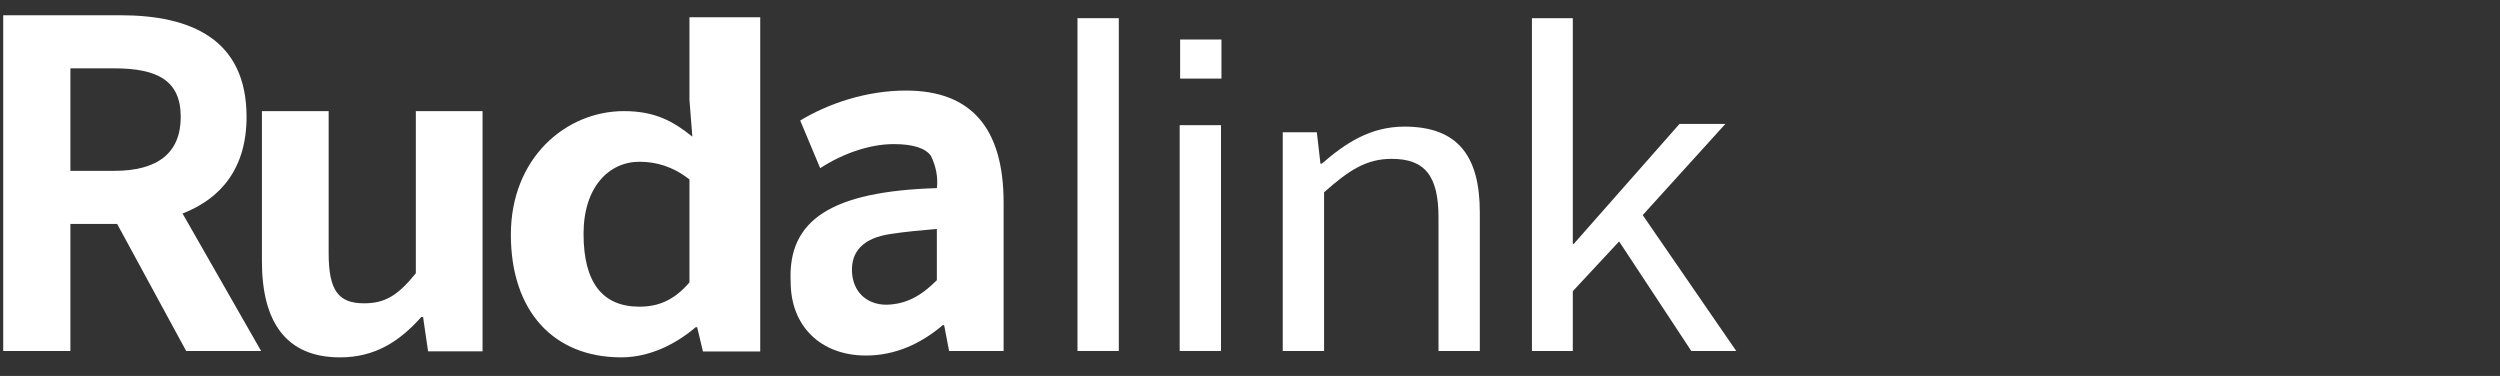
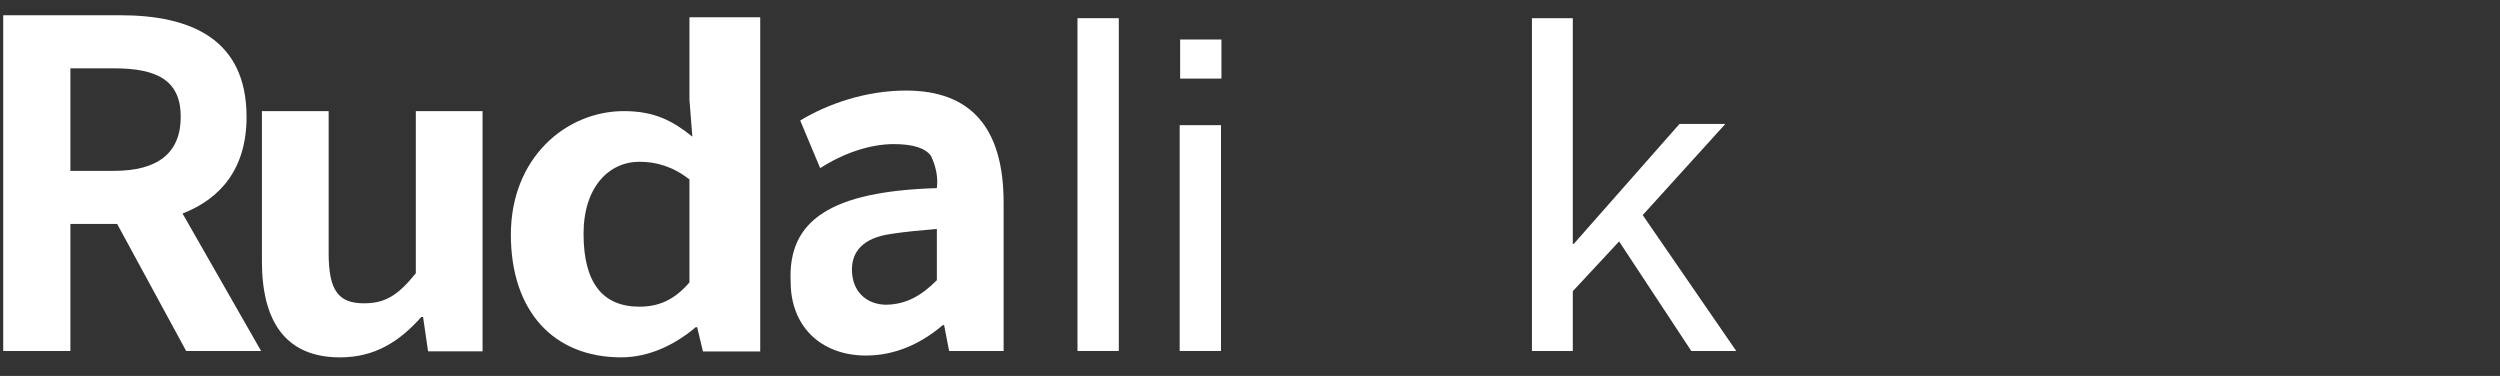
<svg xmlns="http://www.w3.org/2000/svg" fill="none" height="100%" overflow="visible" preserveAspectRatio="none" style="display: block;" viewBox="0 0 133 20" width="100%">
  <rect x="0" y="0" width="133" height="20" fill="#333333" stroke="none" />
  <g id="Logo">
    <g id="Rudalink">
      <path d="M83.673 0.967V12.978H83.721L89.349 6.594H91.788L87.392 11.443L92.368 18.672H89.977L86.137 12.844L83.673 15.491V18.672H81.499V0.967H83.673Z" fill="white" id="Vector" />
-       <path d="M70.055 7.036L70.248 8.708H70.32C71.576 7.615 72.905 6.736 74.716 6.736C77.542 6.736 78.726 8.279 78.726 11.301V18.672H76.528V11.558C76.528 9.329 75.779 8.451 74.04 8.451C72.688 8.451 71.77 9.051 70.441 10.229V18.672H68.243V7.036H70.055Z" fill="white" id="Vector_2" />
      <path d="M62.759 6.659H64.957V18.672H62.759V6.659ZM62.783 4.181V2.102H64.981V4.181H62.783Z" fill="white" id="Vector_3" />
      <path d="M57.322 0.967H59.52V18.672H57.322V0.967Z" fill="white" id="Vector_4" />
      <path d="M46.073 18.914C43.658 18.914 42.064 17.345 42.064 15.004C41.895 11.697 44.237 10.177 49.841 10.008C49.913 9.428 49.793 8.849 49.527 8.294C49.237 7.884 48.585 7.666 47.547 7.666C46.291 7.666 44.865 8.149 43.634 8.946L42.571 6.411C44.044 5.518 46.073 4.818 48.199 4.818C51.653 4.818 53.392 6.798 53.392 10.78V18.673H50.493L50.227 17.297H50.155C48.996 18.287 47.619 18.914 46.073 18.914ZM47.16 16.211C48.199 16.187 48.996 15.752 49.841 14.907V12.18C48.996 12.252 48.175 12.325 47.401 12.445C45.856 12.663 45.3 13.435 45.324 14.401C45.349 15.535 46.121 16.211 47.16 16.211Z" fill="white" id="Vector_5" />
      <path d="M33.043 19.011C29.457 19.011 27.178 16.56 27.178 12.483C27.178 8.406 30.098 5.911 33.196 5.911C34.836 5.911 35.809 6.445 36.833 7.27L36.679 5.309V0.92H40.444V18.699H37.397L37.089 17.407H37.012C35.962 18.298 34.579 19.011 33.043 19.011ZM34.016 16.315C35.015 16.315 35.86 15.981 36.679 15.023V9.542C35.783 8.852 34.912 8.606 34.016 8.606C32.403 8.606 31.045 9.943 31.045 12.438C31.045 15.023 32.044 16.315 34.016 16.315Z" fill="white" id="Vector_6" />
      <path d="M18.088 19.012C15.19 19.012 13.934 17.094 13.934 13.899V5.911H17.484V13.466C17.484 15.474 18.015 16.136 19.368 16.136C20.503 16.136 21.18 15.702 22.122 14.538V5.911H25.672V18.692H22.774L22.508 16.866H22.411C21.252 18.167 19.948 19.012 18.088 19.012Z" fill="white" id="Vector_7" />
      <path d="M6.233 11.914H3.745V18.672H0.171V0.811H6.402C10.17 0.811 13.117 2.09 13.117 6.218C13.117 8.945 11.764 10.562 9.711 11.359L13.89 18.672H9.904L6.233 11.914ZM6.064 9.09C8.383 9.09 9.615 8.149 9.615 6.218C9.615 4.287 8.383 3.635 6.064 3.635H3.745V9.09H6.064Z" fill="white" id="Vector_8" />
    </g>
  </g>
</svg>